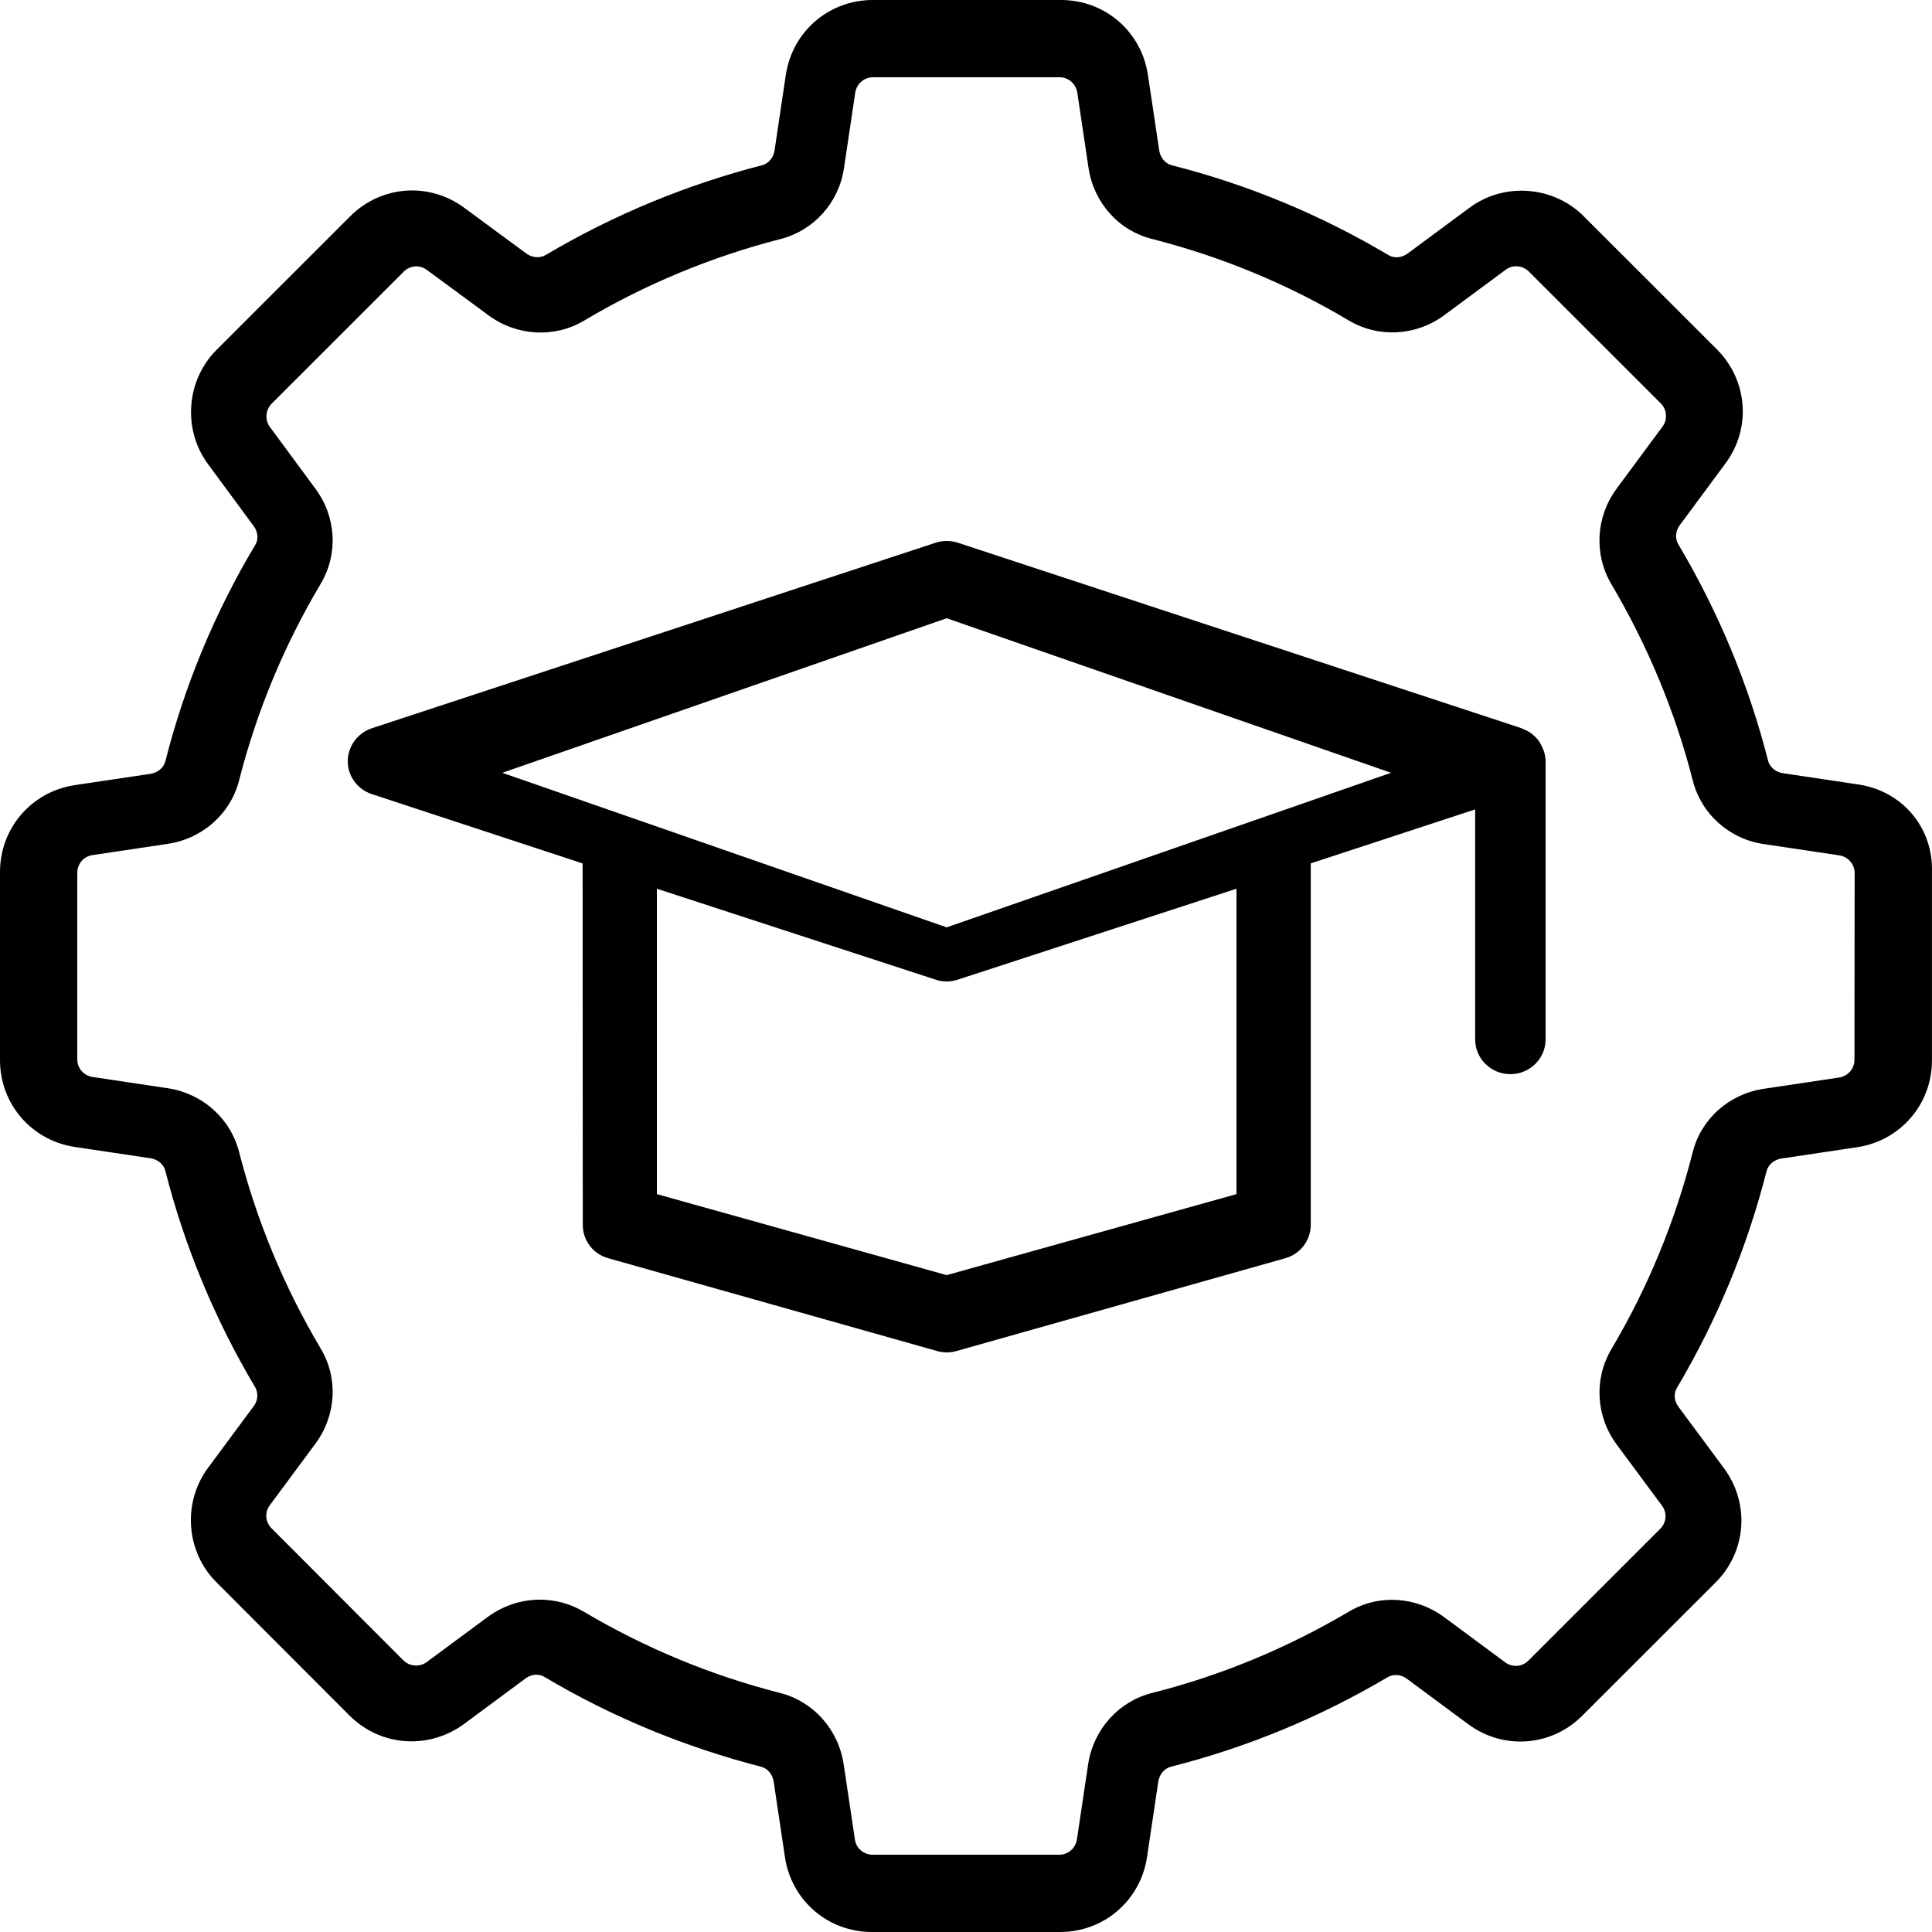
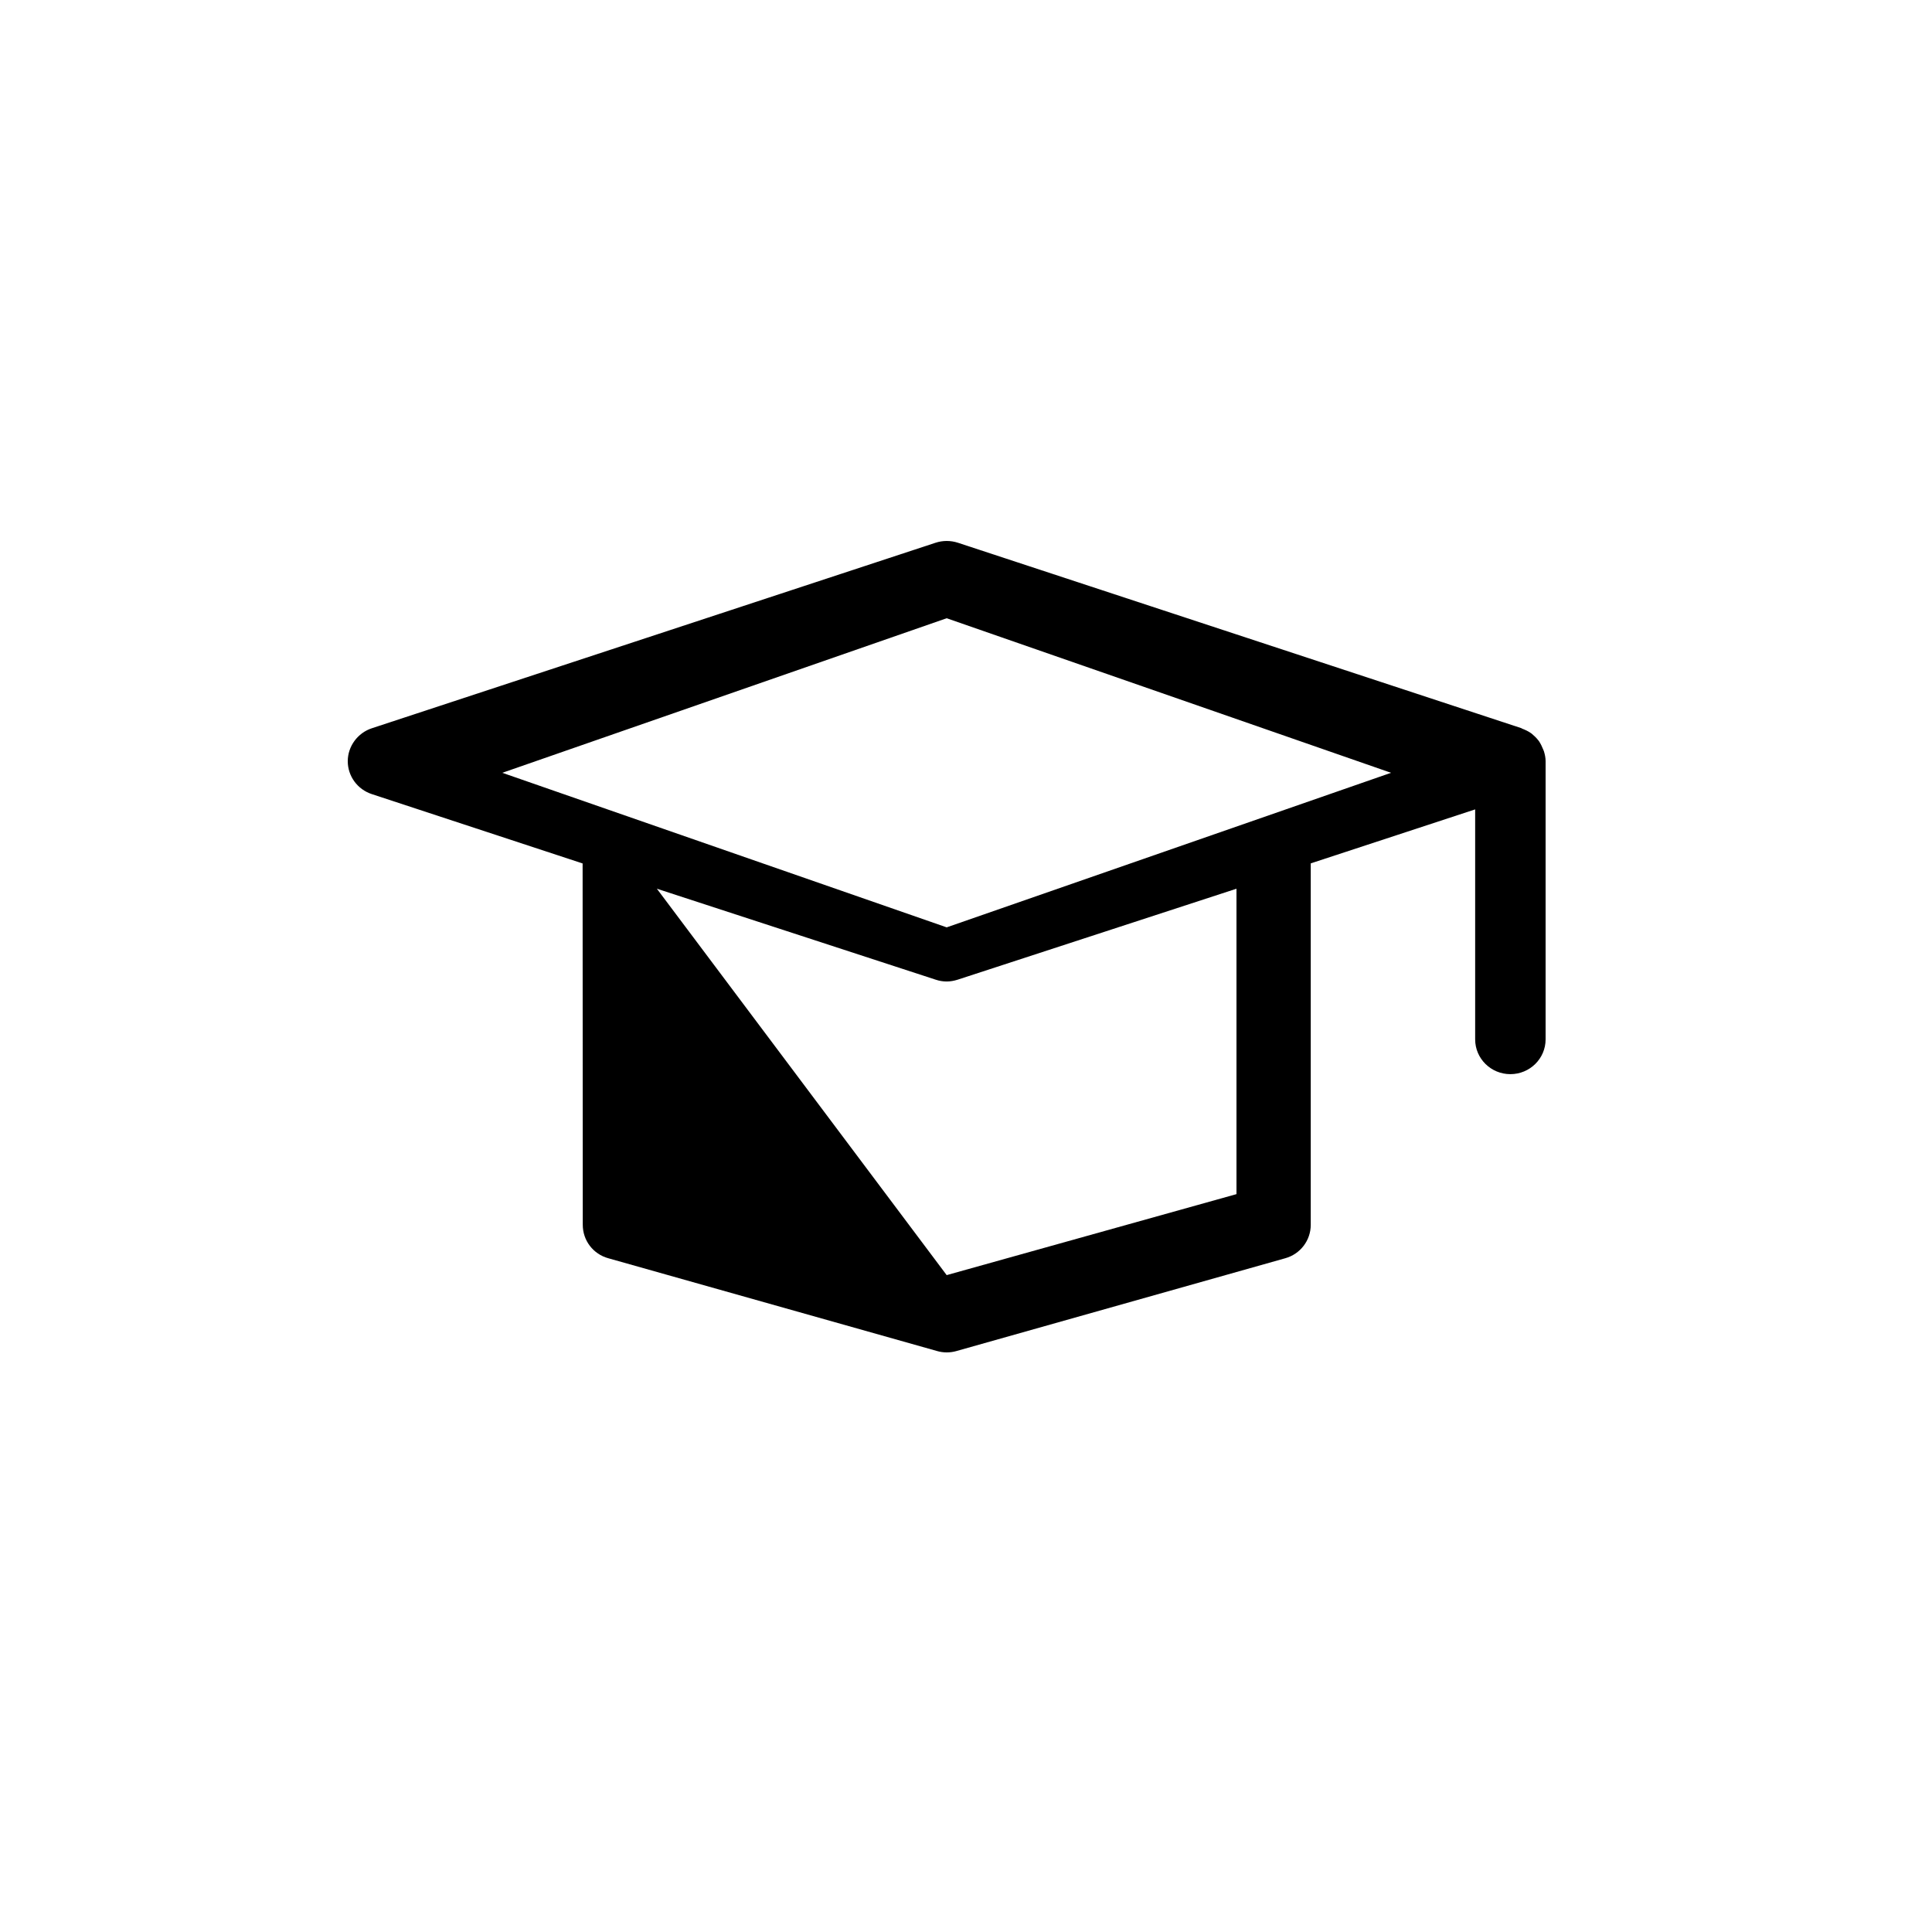
<svg xmlns="http://www.w3.org/2000/svg" width="50px" height="50px" viewBox="0 0 50 50" version="1.1">
  <title>Learning Management Systems (LMS) </title>
  <g id="Page-1" stroke="none" stroke-width="1" fill="none" fill-rule="evenodd">
    <g id="Learning-Management-Systems-(LMS)-" fill="#000000" fill-rule="nonzero">
-       <path d="M24.213,14.046 C24.4,13.985 24.602,13.985 24.79,14.046 L39.376,18.846 C39.383,18.851 39.388,18.858 39.395,18.858 C39.475,18.889 39.554,18.926 39.62,18.973 C39.632,18.978 39.639,18.989 39.651,18.997 C39.706,19.043 39.763,19.097 39.81,19.158 C39.817,19.163 39.822,19.175 39.829,19.182 C39.872,19.247 39.907,19.32 39.938,19.397 C39.945,19.416 39.95,19.428 39.957,19.444 C39.981,19.524 40,19.608 40,19.697 L40,26.899 C40,27.396 39.592,27.799 39.088,27.799 C38.585,27.799 38.177,27.396 38.177,26.899 L38.177,20.947 L33.922,22.344 L33.922,31.699 C33.922,32.103 33.65,32.457 33.26,32.564 L24.752,34.965 C24.673,34.988 24.588,35 24.502,35 C24.417,35 24.331,34.988 24.253,34.965 L15.745,32.564 C15.351,32.457 15.082,32.103 15.082,31.699 L15.078,22.346 L9.627,20.553 C9.249,20.431 9,20.084 9,19.7 C9,19.315 9.256,18.966 9.627,18.846 Z M32,23 L24.781,25.355 C24.692,25.383 24.596,25.401 24.5,25.401 C24.404,25.401 24.308,25.385 24.219,25.355 L17,23 L17,30.904 L24.5,33 L32,30.904 L32,23 Z M24.5,16 L13,20 L24.5,24 L36,20 L24.5,16 Z" id="Combined-Shape" />
-       <path d="M27.46,0 C28.592,0 29.538,0.814 29.707,1.933 L30.002,3.902 C30.032,4.083 30.159,4.234 30.322,4.276 C32.291,4.775 34.177,5.558 35.93,6.6 C36.081,6.692 36.273,6.673 36.424,6.565 L38.027,5.379 C38.923,4.711 40.197,4.808 40.985,5.595 L44.431,9.039 C45.233,9.841 45.33,11.085 44.654,11.995 L43.468,13.597 C43.36,13.741 43.348,13.941 43.433,14.084 C44.475,15.836 45.259,17.725 45.758,19.689 C45.8,19.851 45.951,19.978 46.132,20.009 L48.102,20.303 C49.222,20.472 50.036,21.411 49.999,22.573 L49.999,27.444 C49.999,28.575 49.184,29.521 48.064,29.69 L46.094,29.984 C45.913,30.015 45.763,30.142 45.72,30.304 C45.219,32.273 44.442,34.157 43.4,35.916 C43.308,36.059 43.327,36.259 43.435,36.403 L44.616,37.997 C45.292,38.912 45.2,40.154 44.4,40.954 L40.954,44.397 C40.152,45.204 38.907,45.296 37.996,44.621 L36.401,43.44 C36.257,43.332 36.057,43.32 35.913,43.405 C34.153,44.447 32.268,45.225 30.298,45.724 C30.136,45.766 30.009,45.917 29.978,46.098 L29.684,48.067 C29.514,49.186 28.568,50 27.436,50 L22.562,50 C21.43,50 20.484,49.186 20.315,48.067 L20.021,46.098 C19.99,45.917 19.863,45.766 19.701,45.724 C17.738,45.218 15.846,44.442 14.092,43.4 C13.949,43.308 13.749,43.327 13.605,43.435 L12.003,44.621 C11.087,45.289 9.844,45.197 9.044,44.397 L5.599,40.947 C4.81,40.159 4.719,38.887 5.382,37.99 L6.568,36.389 C6.677,36.245 6.688,36.045 6.604,35.902 C5.561,34.149 4.777,32.261 4.278,30.297 C4.236,30.135 4.086,30.008 3.904,29.977 L1.934,29.683 C0.814,29.514 0,28.568 0,27.437 L0,22.566 C0,21.434 0.814,20.489 1.934,20.319 L3.904,20.025 C4.086,19.995 4.236,19.868 4.278,19.706 C4.777,17.737 5.561,15.85 6.604,14.105 C6.695,13.962 6.677,13.769 6.568,13.618 L5.382,12.01 C4.721,11.113 4.817,9.841 5.606,9.053 L9.058,5.603 C9.861,4.796 11.106,4.704 12.017,5.379 L13.626,6.565 C13.777,6.673 13.977,6.685 14.121,6.6 C15.869,5.565 17.754,4.782 19.724,4.276 C19.887,4.234 20.014,4.083 20.044,3.902 L20.338,1.933 C20.508,0.814 21.454,0 22.586,0 Z M27.424,2 L22.59,2 C22.361,2 22.169,2.173 22.134,2.394 L21.843,4.347 C21.712,5.243 21.065,5.964 20.199,6.186 C18.411,6.646 16.695,7.357 15.112,8.3 C14.349,8.753 13.373,8.699 12.645,8.162 L11.048,6.986 C10.864,6.849 10.612,6.867 10.451,7.028 L7.026,10.451 C6.87,10.612 6.853,10.869 6.984,11.049 L8.161,12.645 C8.704,13.373 8.758,14.341 8.298,15.111 C7.353,16.7 6.643,18.411 6.188,20.196 C5.969,21.057 5.245,21.701 4.348,21.838 L2.395,22.13 C2.168,22.16 2,22.359 2,22.585 L2,27.417 C2,27.646 2.168,27.837 2.395,27.872 L4.348,28.164 C5.245,28.302 5.966,28.948 6.188,29.814 C6.643,31.594 7.355,33.309 8.298,34.898 C8.758,35.661 8.704,36.636 8.161,37.365 L6.984,38.954 C6.846,39.133 6.865,39.39 7.026,39.551 L10.444,42.974 C10.605,43.13 10.861,43.147 11.041,43.016 L12.631,41.84 C13.033,41.548 13.504,41.399 13.976,41.399 C14.363,41.399 14.753,41.502 15.099,41.705 C16.693,42.65 18.404,43.359 20.19,43.814 C21.051,44.033 21.696,44.757 21.833,45.653 L22.125,47.606 C22.155,47.832 22.354,48 22.58,48 L27.415,48 C27.644,48 27.835,47.832 27.87,47.606 L28.162,45.653 C28.3,44.757 28.946,44.036 29.812,43.814 C31.594,43.366 33.307,42.654 34.904,41.712 C35.674,41.252 36.643,41.313 37.371,41.849 L38.954,43.021 C39.138,43.158 39.391,43.14 39.552,42.979 L42.969,39.563 C43.13,39.402 43.149,39.15 43.011,38.965 L41.839,37.383 C41.3,36.655 41.247,35.687 41.702,34.917 C42.645,33.328 43.35,31.613 43.805,29.828 C44.02,28.96 44.741,28.316 45.645,28.178 L47.598,27.886 C47.825,27.849 47.993,27.658 47.993,27.431 L47.998,22.592 C47.998,22.363 47.825,22.172 47.603,22.137 L45.649,21.845 C44.753,21.715 44.031,21.068 43.81,20.203 C43.355,18.422 42.643,16.71 41.699,15.113 C41.247,14.343 41.3,13.375 41.837,12.647 L43.028,11.037 C43.161,10.857 43.142,10.601 42.981,10.44 L39.563,7.024 C39.402,6.867 39.146,6.844 38.966,6.982 L37.376,8.158 C36.648,8.697 35.679,8.75 34.908,8.295 C33.319,7.346 31.603,6.641 29.822,6.186 C28.953,5.971 28.309,5.25 28.171,4.347 L27.88,2.394 C27.842,2.168 27.651,2 27.424,2 Z" id="Combined-Shape" />
+       <path d="M24.213,14.046 C24.4,13.985 24.602,13.985 24.79,14.046 L39.376,18.846 C39.383,18.851 39.388,18.858 39.395,18.858 C39.475,18.889 39.554,18.926 39.62,18.973 C39.632,18.978 39.639,18.989 39.651,18.997 C39.706,19.043 39.763,19.097 39.81,19.158 C39.817,19.163 39.822,19.175 39.829,19.182 C39.872,19.247 39.907,19.32 39.938,19.397 C39.945,19.416 39.95,19.428 39.957,19.444 C39.981,19.524 40,19.608 40,19.697 L40,26.899 C40,27.396 39.592,27.799 39.088,27.799 C38.585,27.799 38.177,27.396 38.177,26.899 L38.177,20.947 L33.922,22.344 L33.922,31.699 C33.922,32.103 33.65,32.457 33.26,32.564 L24.752,34.965 C24.673,34.988 24.588,35 24.502,35 C24.417,35 24.331,34.988 24.253,34.965 L15.745,32.564 C15.351,32.457 15.082,32.103 15.082,31.699 L15.078,22.346 L9.627,20.553 C9.249,20.431 9,20.084 9,19.7 C9,19.315 9.256,18.966 9.627,18.846 Z M32,23 L24.781,25.355 C24.692,25.383 24.596,25.401 24.5,25.401 C24.404,25.401 24.308,25.385 24.219,25.355 L17,23 L24.5,33 L32,30.904 L32,23 Z M24.5,16 L13,20 L24.5,24 L36,20 L24.5,16 Z" id="Combined-Shape" />
    </g>
  </g>
</svg>